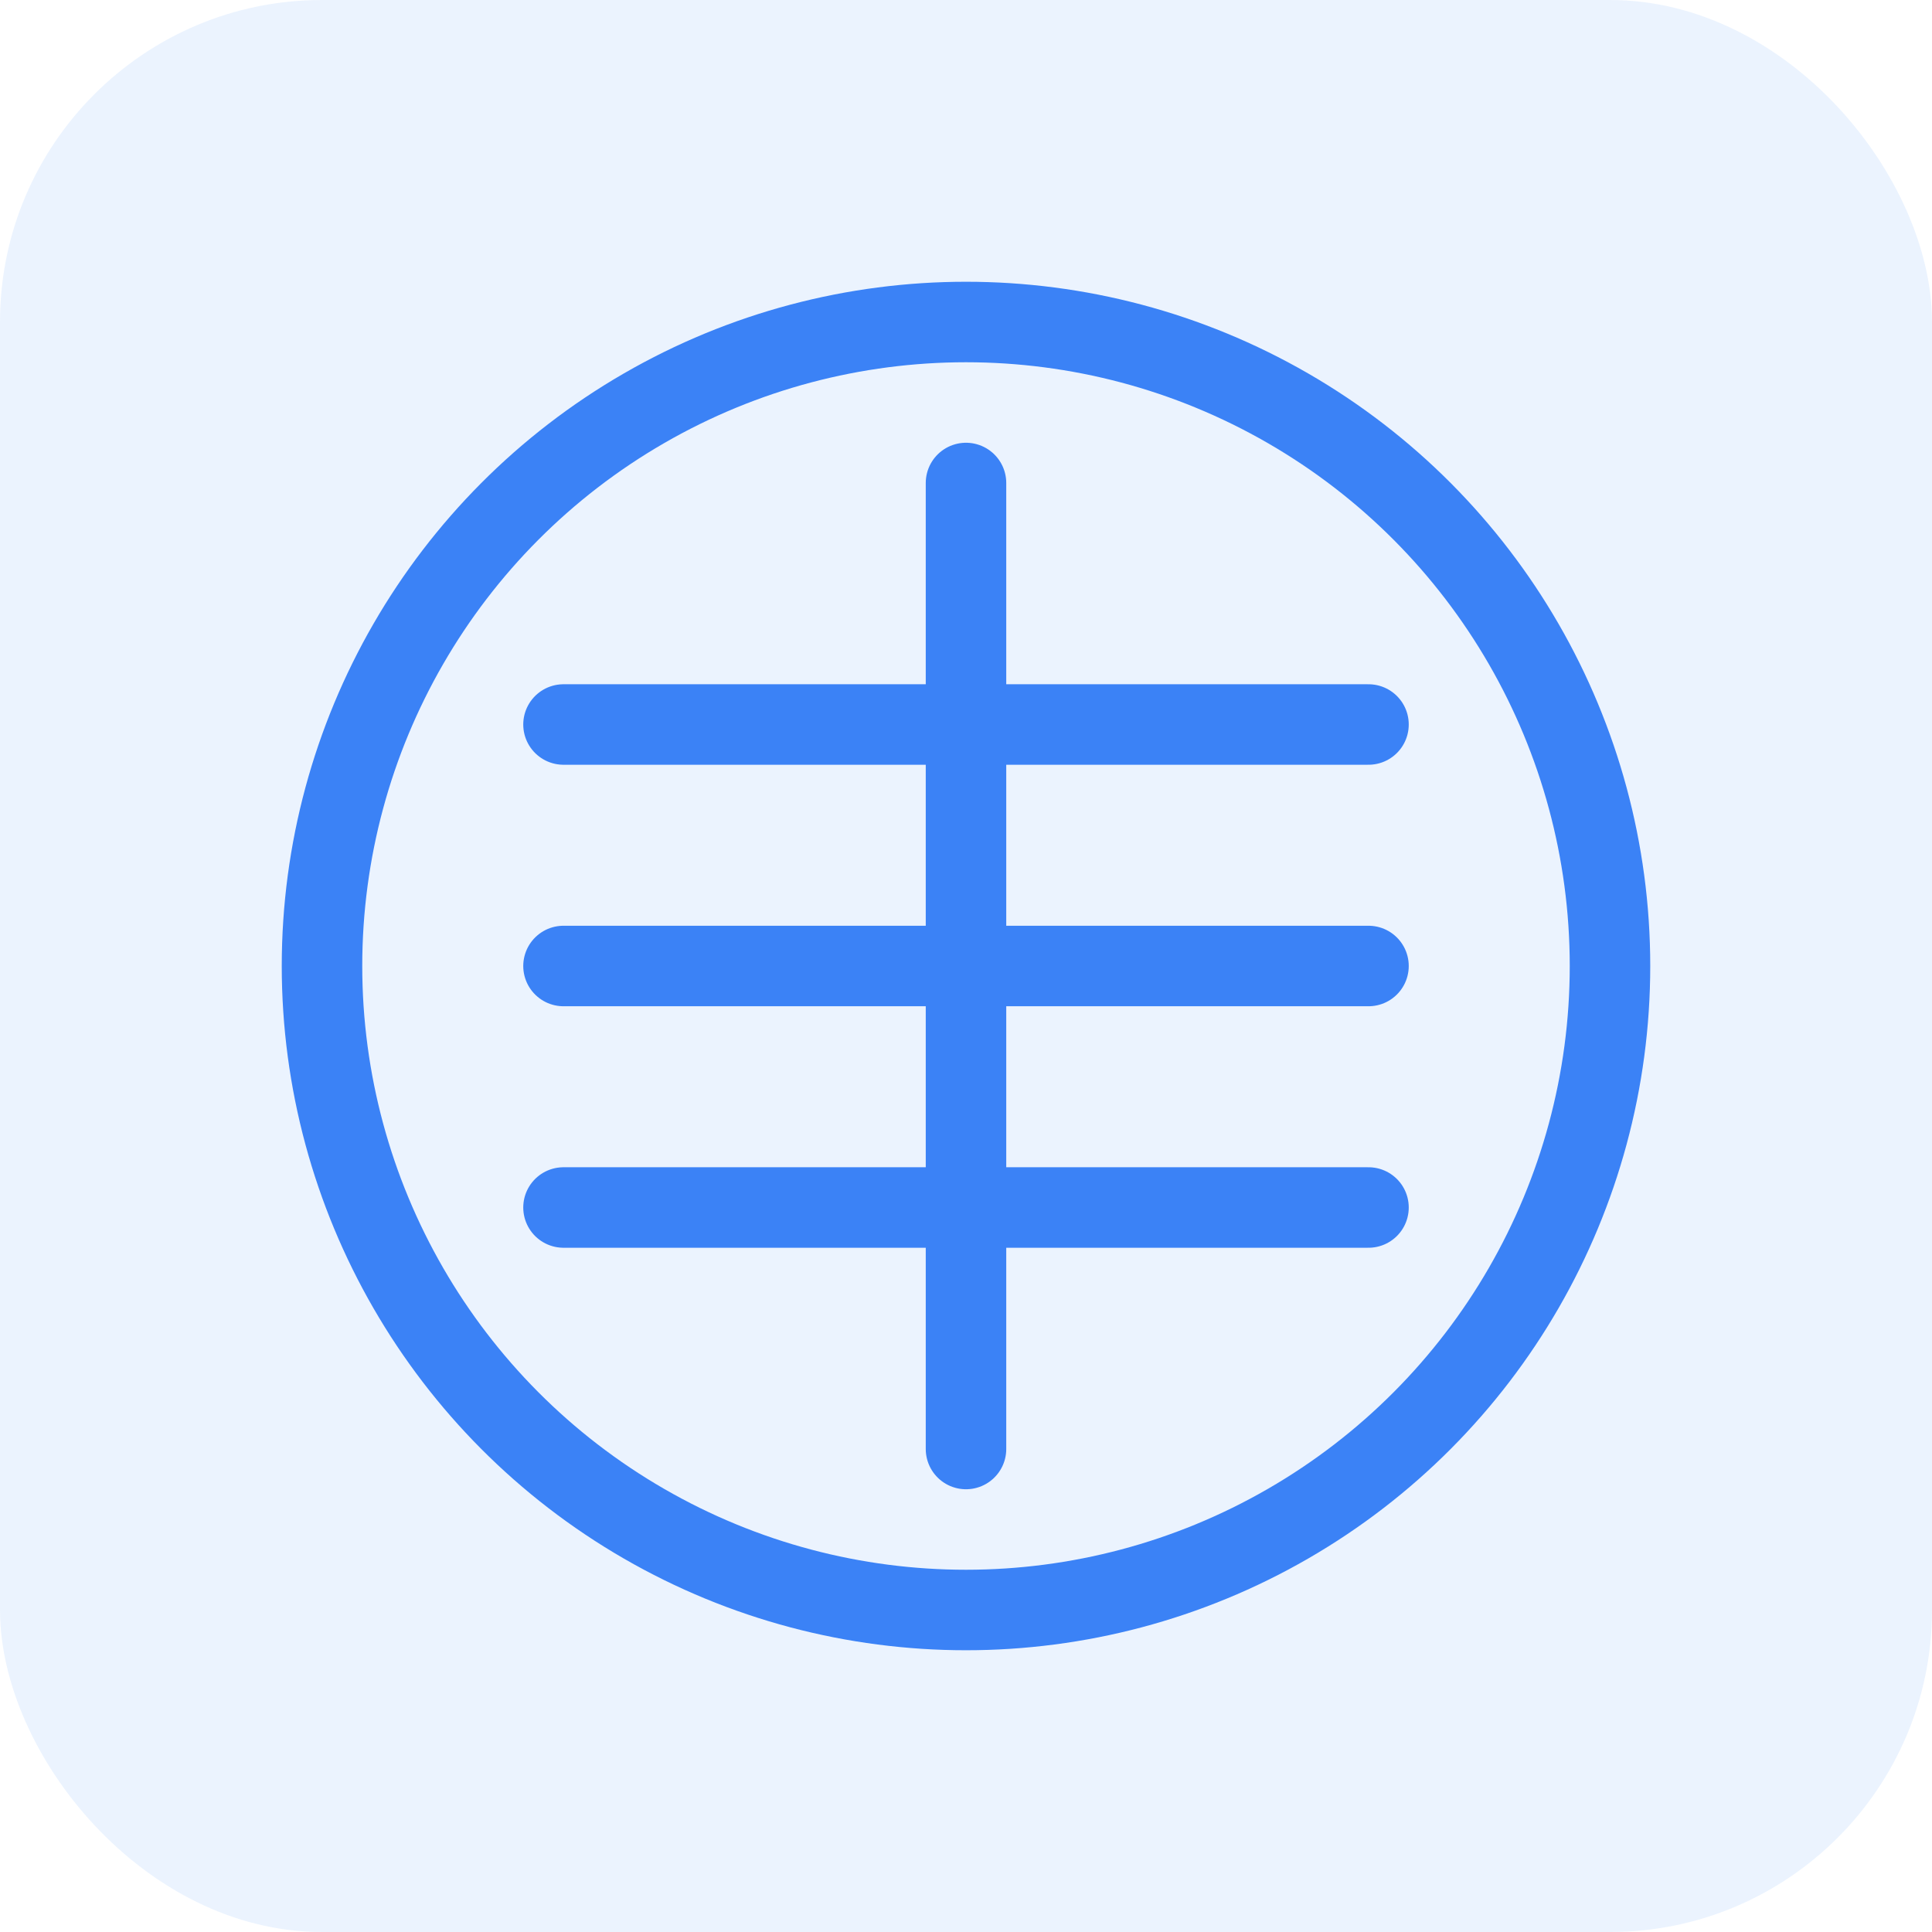
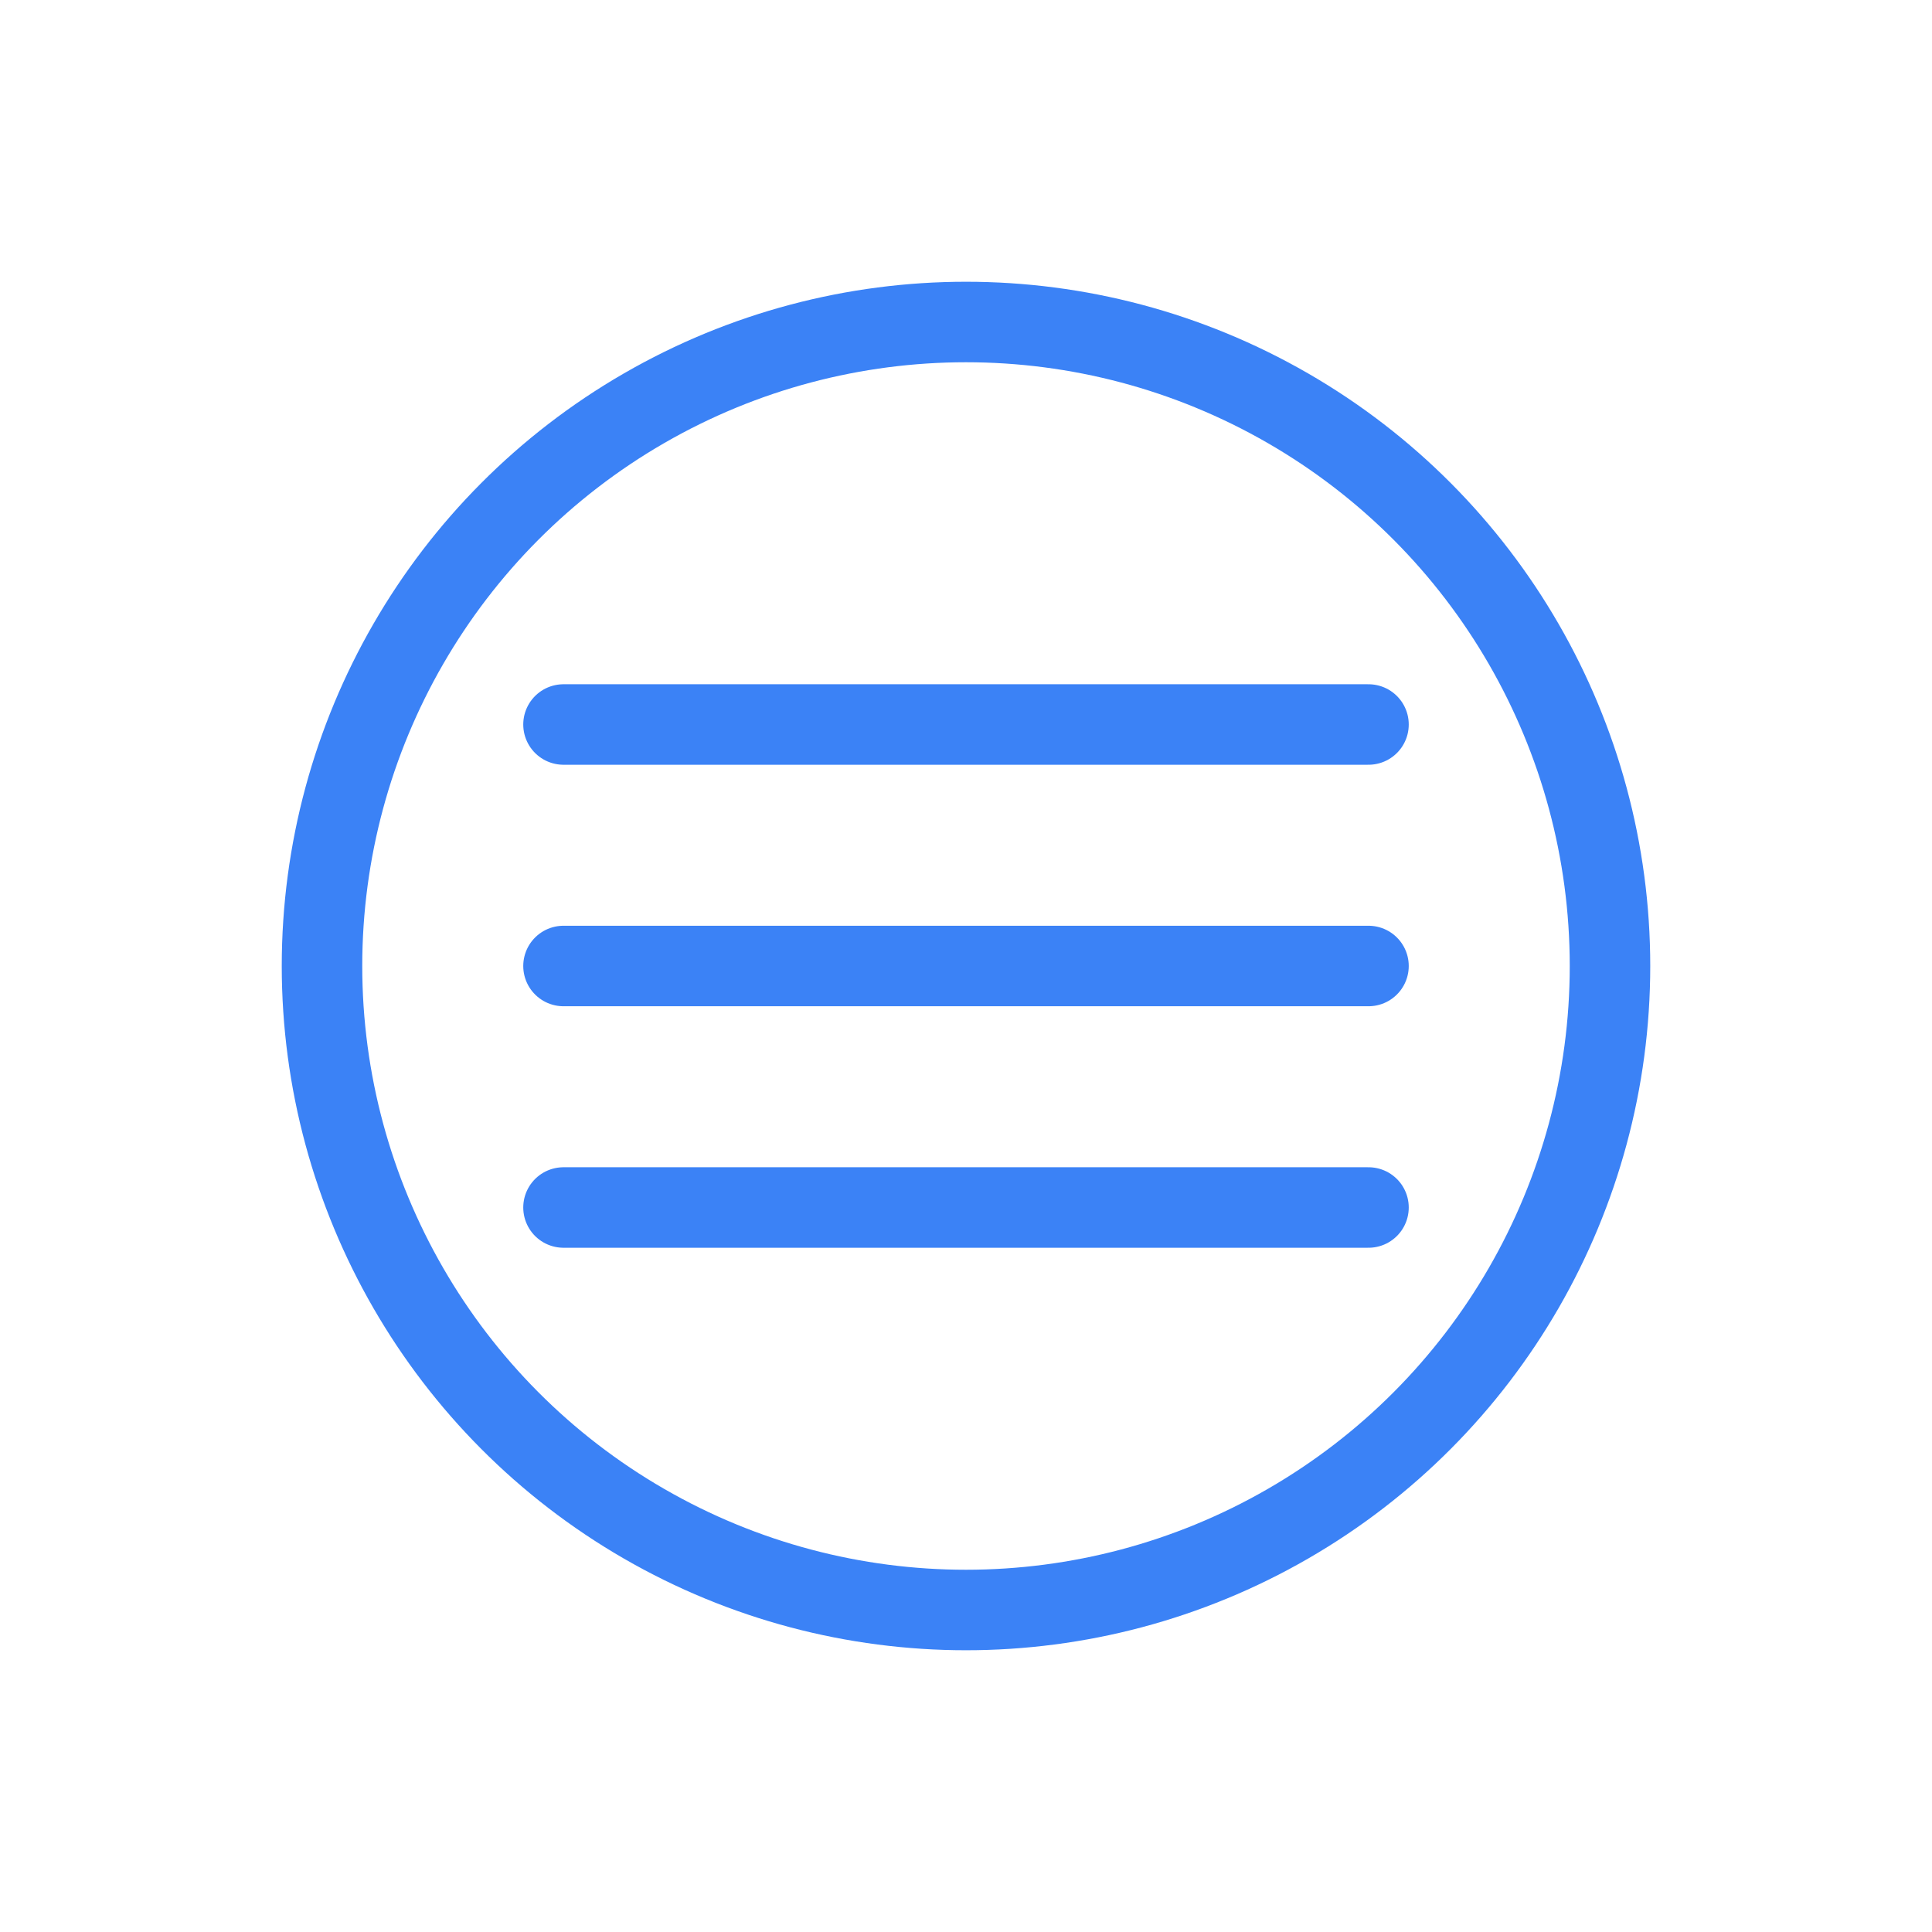
<svg xmlns="http://www.w3.org/2000/svg" width="48" height="48" viewBox="0 0 48 48" fill="none">
-   <rect width="48" height="48" rx="8" fill="#3B82F6" fill-opacity="0.1" />
  <path d="M14 18H34M14 24H34M14 30H34" stroke="#3B82F6" stroke-width="2" stroke-linecap="round" />
-   <path d="M24 12V36" stroke="#3B82F6" stroke-width="2" stroke-linecap="round" />
  <circle cx="24" cy="24" r="16" stroke="#3B82F6" stroke-width="2" />
</svg>